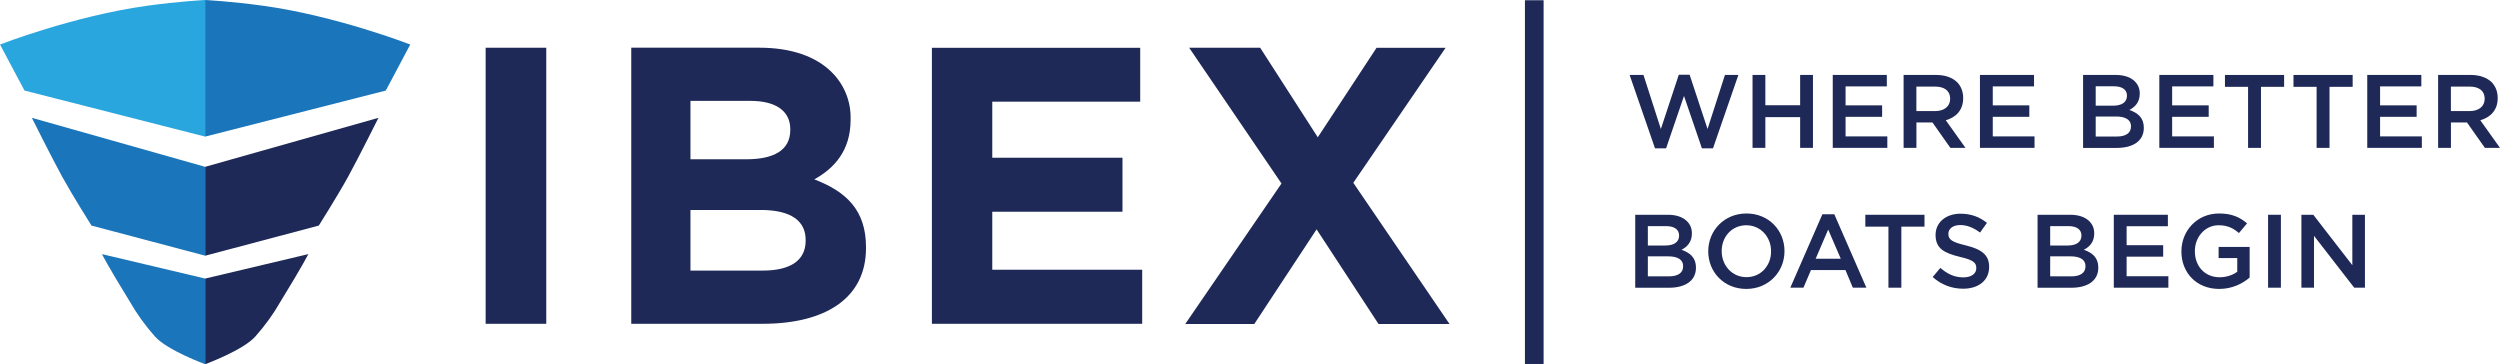
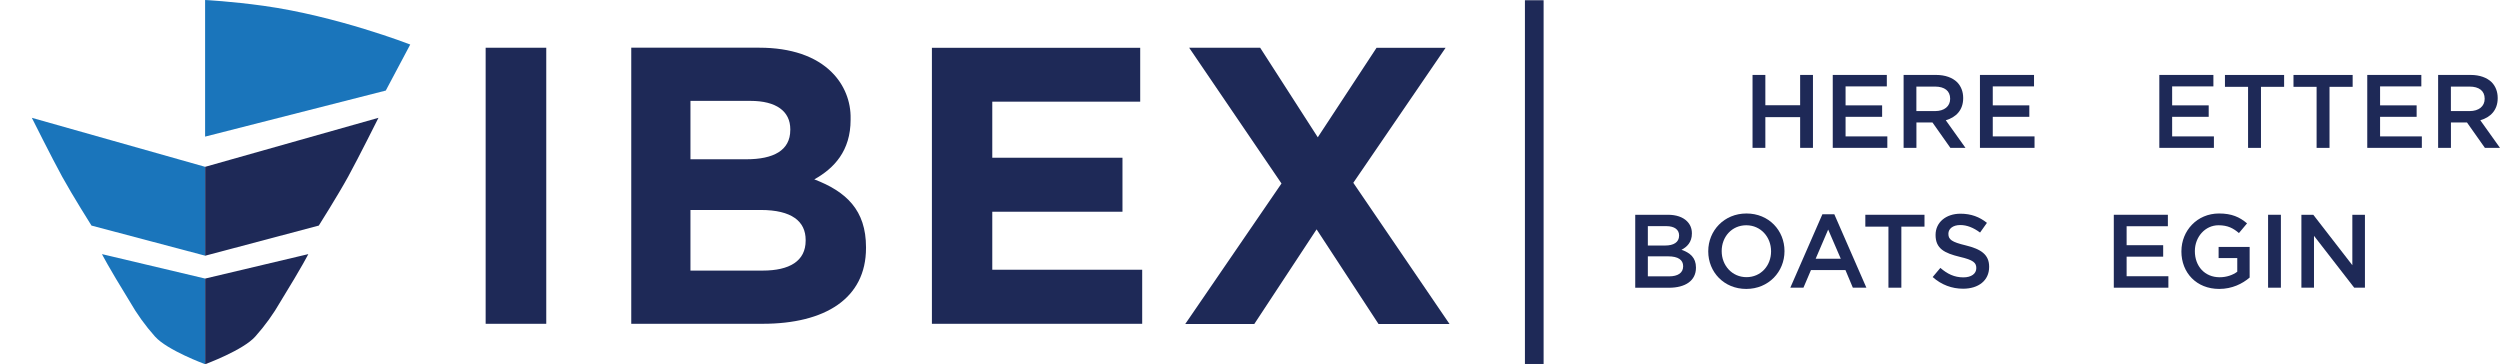
<svg xmlns="http://www.w3.org/2000/svg" id="Layer_1" viewBox="0 0 1031.92 150.33">
  <defs>
    <style>.cls-1{fill:#1e2957;}.cls-2{fill:#1a75bb;}.cls-3{fill:#2aa6df;}</style>
  </defs>
  <path class="cls-1" d="m200.46,133.65h25.02V19.71h-25.02v113.94Zm60.1,0h54.23c25.74,0,42.67-10.42,42.67-31.27v-.33c0-15.31-8.14-22.96-21.34-28.01,8.14-4.55,14.98-11.73,14.98-24.59v-.32c.19-7.25-2.64-14.25-7.81-19.34-6.52-6.52-16.78-10.1-29.81-10.1h-52.92v113.95h0Zm65.64-79.97c0,8.47-7.01,12.06-18.08,12.06h-23.12v-24.1h24.75c10.59,0,16.46,4.23,16.46,11.73v.32h-.01Zm6.35,45.28v.36c0,8.46-6.68,12.37-17.75,12.37h-29.8v-25.02h28.98c12.87,0,18.57,4.72,18.57,12.37v-.09h0Zm52.11,34.69h86.8v-22.31h-61.88v-23.94h53.74v-22.3h-53.74v-23.13h61.06v-22.25h-85.98v113.94h0Zm183.55-113.94l-24.27,36.96-23.78-36.96h-29.31l38.11,56.03-39.74,58.01h28.5l25.73-39.08,25.57,39.08h29.31l-39.73-58.3,38.1-55.73h-28.49,0Z" />
-   <path class="cls-3" d="m0,18.38S30.3,6.6,60.6,2.39c13.31-1.84,24.08-2.39,24.08-2.39v56.39L10.11,37.38,0,18.37h0Z" />
  <path class="cls-2" d="m84.68,68.86L13.14,48.63s8.25,16.51,12.51,24.28c4.27,7.77,12.11,20.2,12.11,20.2l46.97,12.44v-36.69h-.06,0Zm-42.59,36.03s2.17,4.46,11.45,19.53c2.96,5.18,6.46,10.03,10.43,14.48,5.05,5.69,20.71,11.43,20.71,11.43v-35.35l-42.59-10.09Z" />
  <path class="cls-2" d="m169.34,18.38s-30.3-11.78-60.61-15.99c-13.3-1.84-24.07-2.39-24.07-2.39v56.39l74.58-19.01,10.1-19.01h0Z" />
  <path class="cls-1" d="m84.68,68.86l71.54-20.23s-8.25,16.51-12.51,24.28c-4.27,7.77-12.12,20.2-12.12,20.2l-46.9,12.44v-36.69h0Zm42.58,36.03s-2.17,4.46-11.44,19.53c-2.96,5.18-6.46,10.03-10.44,14.48-5.05,5.69-20.7,11.43-20.7,11.43v-35.35l42.58-10.09Z" />
  <rect class="cls-1" x="629.44" y=".1" width="7.71" height="150.14" />
-   <path class="cls-1" d="m672.65,30.93h5.72l7.18,22.32,7.4-22.4h4.47l7.4,22.4,7.18-22.32h5.55l-10.49,30.31h-4.56l-7.4-21.63-7.4,21.63h-4.56l-10.49-30.31h0Z" />
  <path class="cls-1" d="m723.39,30.93h5.29v12.51h14.36v-12.51h5.29v30.1h-5.29v-12.68h-14.36v12.68h-5.29v-30.1Z" />
  <path class="cls-1" d="m756.5,30.93h22.32v4.73h-17.03v7.83h15.09v4.73h-15.09v8.08h17.24v4.73h-22.53v-30.1h0Z" />
  <path class="cls-1" d="m785.74,30.93h13.42c3.78,0,6.75,1.12,8.69,3.01,1.59,1.63,2.49,3.87,2.49,6.49v.09c0,4.94-2.97,7.91-7.18,9.12l8.13,11.4h-6.23l-7.4-10.49h-6.62v10.49h-5.29v-30.1h-.01Zm13.03,14.92c3.78,0,6.19-1.98,6.19-5.03v-.09c0-3.23-2.32-4.99-6.24-4.99h-7.7v10.1h7.75Z" />
  <path class="cls-1" d="m817.26,30.93h22.32v4.73h-17.03v7.83h15.09v4.73h-15.09v8.08h17.24v4.73h-22.53v-30.1h0Z" />
-   <path class="cls-1" d="m859.83,30.93h13.5c3.44,0,6.15.95,7.87,2.67,1.33,1.33,2.02,2.97,2.02,4.99v.09c0,3.61-2.06,5.55-4.3,6.71,3.53,1.2,5.98,3.23,5.98,7.31v.09c0,5.38-4.43,8.26-11.14,8.26h-13.93v-30.12Zm12.43,12.69c3.4,0,5.68-1.33,5.68-4.08v-.09c0-2.37-1.89-3.83-5.29-3.83h-7.61v8h7.22Zm1.55,12.73c3.61,0,5.8-1.42,5.8-4.13v-.09c0-2.54-2.02-4.04-6.19-4.04h-8.38v8.26h8.77Z" />
  <path class="cls-1" d="m891.3,30.93h22.32v4.73h-17.03v7.83h15.09v4.73h-15.09v8.08h17.24v4.73h-22.53v-30.1h0Z" />
  <path class="cls-1" d="m927.94,35.84h-9.55v-4.9h24.42v4.9h-9.55v25.2h-5.33v-25.2h.01Z" />
  <path class="cls-1" d="m956.23,35.84h-9.55v-4.9h24.42v4.9h-9.55v25.2h-5.33v-25.2h.01Z" />
  <path class="cls-1" d="m977.13,30.93h22.32v4.73h-17.03v7.83h15.09v4.73h-15.09v8.08h17.24v4.73h-22.53v-30.1h0Z" />
  <path class="cls-1" d="m1006.37,30.93h13.42c3.78,0,6.75,1.12,8.69,3.01,1.59,1.63,2.49,3.87,2.49,6.49v.09c0,4.94-2.97,7.91-7.18,9.12l8.13,11.4h-6.23l-7.4-10.49h-6.62v10.49h-5.29v-30.1h0Zm13.03,14.92c3.78,0,6.19-1.98,6.19-5.03v-.09c0-3.23-2.32-4.99-6.24-4.99h-7.7v10.1h7.75Z" />
  <path class="cls-1" d="m674.97,88.65h13.5c3.44,0,6.15.95,7.87,2.67,1.33,1.33,2.02,2.97,2.02,4.99v.09c0,3.61-2.06,5.55-4.3,6.71,3.53,1.2,5.98,3.23,5.98,7.31v.09c0,5.38-4.43,8.26-11.14,8.26h-13.93v-30.12Zm12.43,12.69c3.4,0,5.68-1.33,5.68-4.08v-.09c0-2.37-1.89-3.83-5.29-3.83h-7.61v8h7.22Zm1.55,12.73c3.61,0,5.8-1.42,5.8-4.13v-.09c0-2.54-2.02-4.04-6.19-4.04h-8.38v8.26h8.77Z" />
  <path class="cls-1" d="m705.11,103.78v-.09c0-8.47,6.54-15.57,15.78-15.57s15.69,7.01,15.69,15.48v.09c0,8.47-6.54,15.57-15.78,15.57s-15.69-7.01-15.69-15.48h0Zm25.93,0v-.09c0-5.85-4.26-10.71-10.23-10.71s-10.15,4.77-10.15,10.62v.09c0,5.85,4.26,10.71,10.23,10.71s10.15-4.77,10.15-10.62Z" />
  <path class="cls-1" d="m752.24,88.43h4.9l13.24,30.31h-5.59l-3.05-7.27h-14.23l-3.1,7.27h-5.42l13.24-30.31h0Zm7.57,18.36l-5.2-12.04-5.16,12.04h10.36Z" />
  <path class="cls-1" d="m779.5,93.55h-9.55v-4.9h24.42v4.9h-9.55v25.2h-5.33v-25.2h.01Z" />
  <path class="cls-1" d="m797.74,114.36l3.18-3.78c2.88,2.49,5.76,3.91,9.5,3.91,3.27,0,5.33-1.5,5.33-3.78v-.09c0-2.15-1.2-3.31-6.79-4.6-6.41-1.55-10.02-3.44-10.02-8.99v-.09c0-5.16,4.3-8.73,10.28-8.73,4.39,0,7.87,1.33,10.92,3.78l-2.84,4c-2.71-2.02-5.42-3.1-8.17-3.1-3.1,0-4.9,1.59-4.9,3.57v.09c0,2.32,1.38,3.35,7.14,4.73,6.36,1.55,9.68,3.83,9.68,8.81v.09c0,5.63-4.43,8.99-10.75,8.99-4.6,0-8.94-1.59-12.56-4.82h0Z" />
-   <path class="cls-1" d="m841.04,88.65h13.5c3.44,0,6.15.95,7.87,2.67,1.33,1.33,2.02,2.97,2.02,4.99v.09c0,3.61-2.06,5.55-4.3,6.71,3.53,1.2,5.98,3.23,5.98,7.31v.09c0,5.38-4.43,8.26-11.14,8.26h-13.93v-30.12Zm12.43,12.69c3.4,0,5.68-1.33,5.68-4.08v-.09c0-2.37-1.89-3.83-5.29-3.83h-7.61v8h7.22Zm1.55,12.73c3.61,0,5.8-1.42,5.8-4.13v-.09c0-2.54-2.02-4.04-6.19-4.04h-8.38v8.26h8.77Z" />
  <path class="cls-1" d="m872.51,88.65h22.32v4.73h-17.03v7.83h15.09v4.73h-15.09v8.08h17.24v4.73h-22.53v-30.1h0Z" />
  <path class="cls-1" d="m900.42,103.78v-.09c0-8.43,6.45-15.57,15.52-15.57,5.25,0,8.47,1.46,11.57,4.08l-3.35,4c-2.32-1.98-4.6-3.22-8.43-3.22-5.55,0-9.76,4.86-9.76,10.62v.09c0,6.19,4.08,10.75,10.23,10.75,2.84,0,5.42-.9,7.27-2.28v-5.63h-7.7v-4.6h12.81v12.64c-2.97,2.54-7.22,4.69-12.56,4.69-9.42,0-15.61-6.71-15.61-15.48h0Z" />
  <path class="cls-1" d="m936.19,88.65h5.29v30.1h-5.29v-30.1Z" />
  <path class="cls-1" d="m949.95,88.65h4.9l16.12,20.81v-20.81h5.2v30.1h-4.43l-16.6-21.41v21.41h-5.2v-30.1h.01Z" />
</svg>